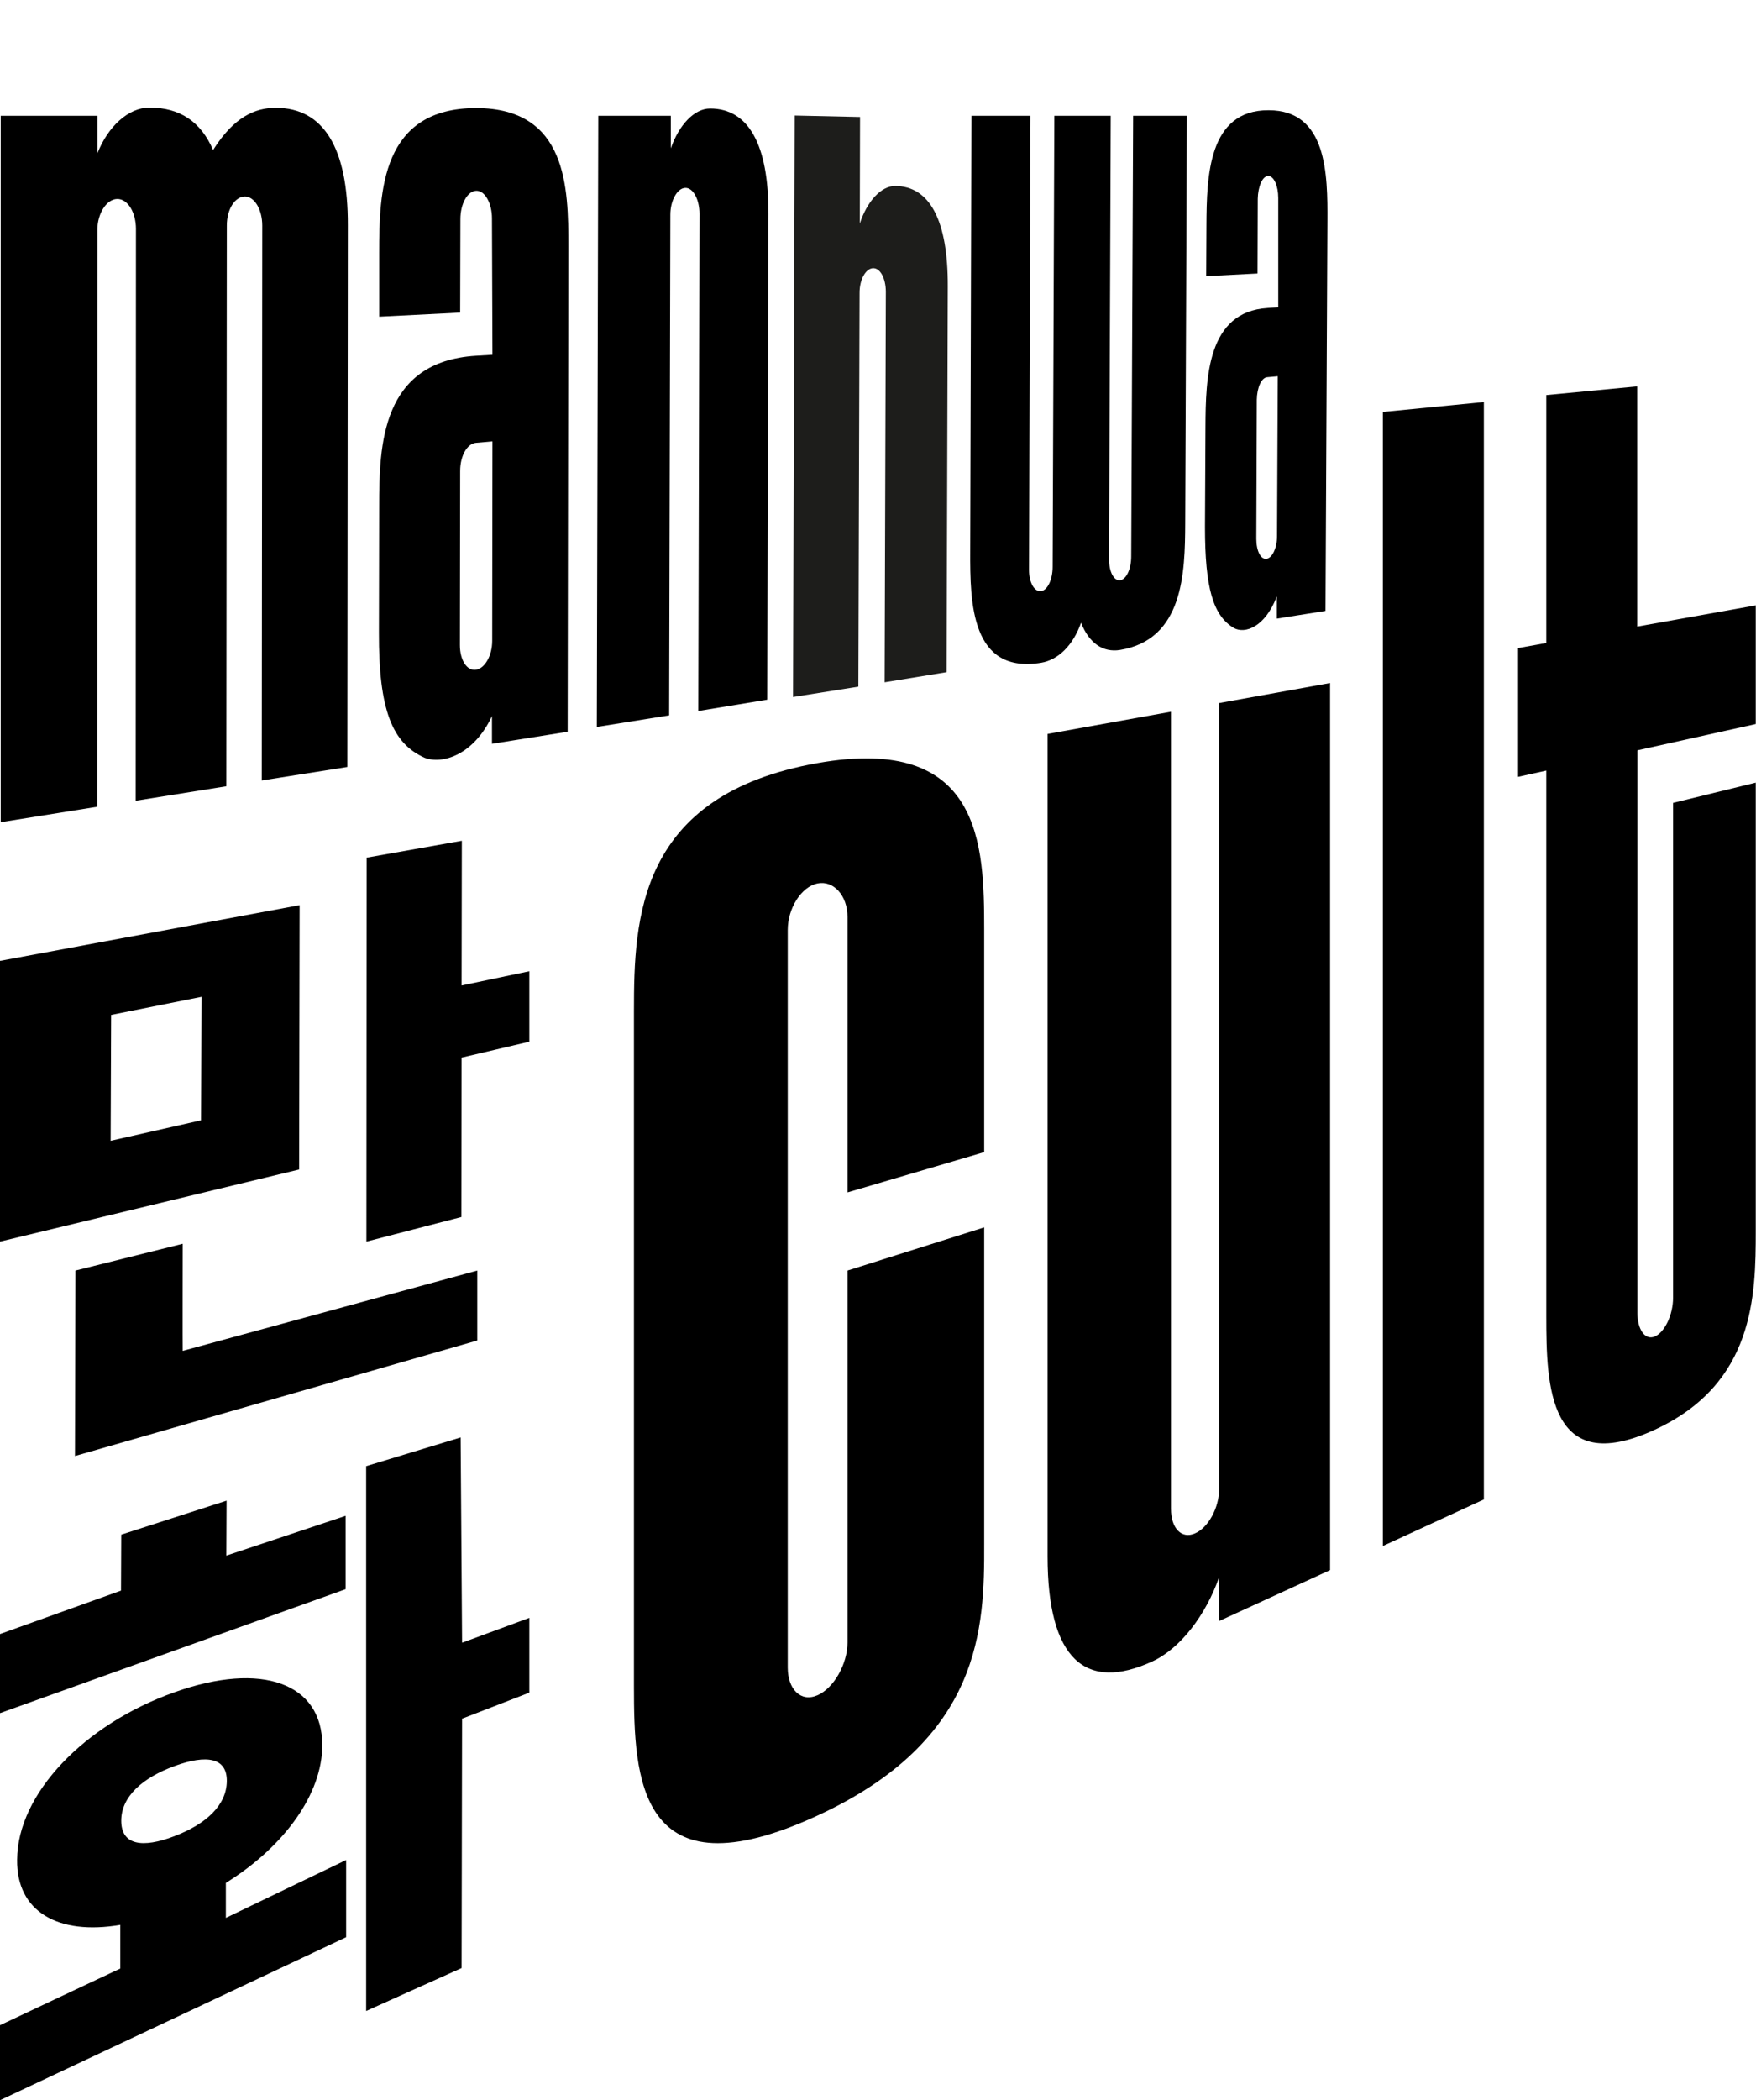
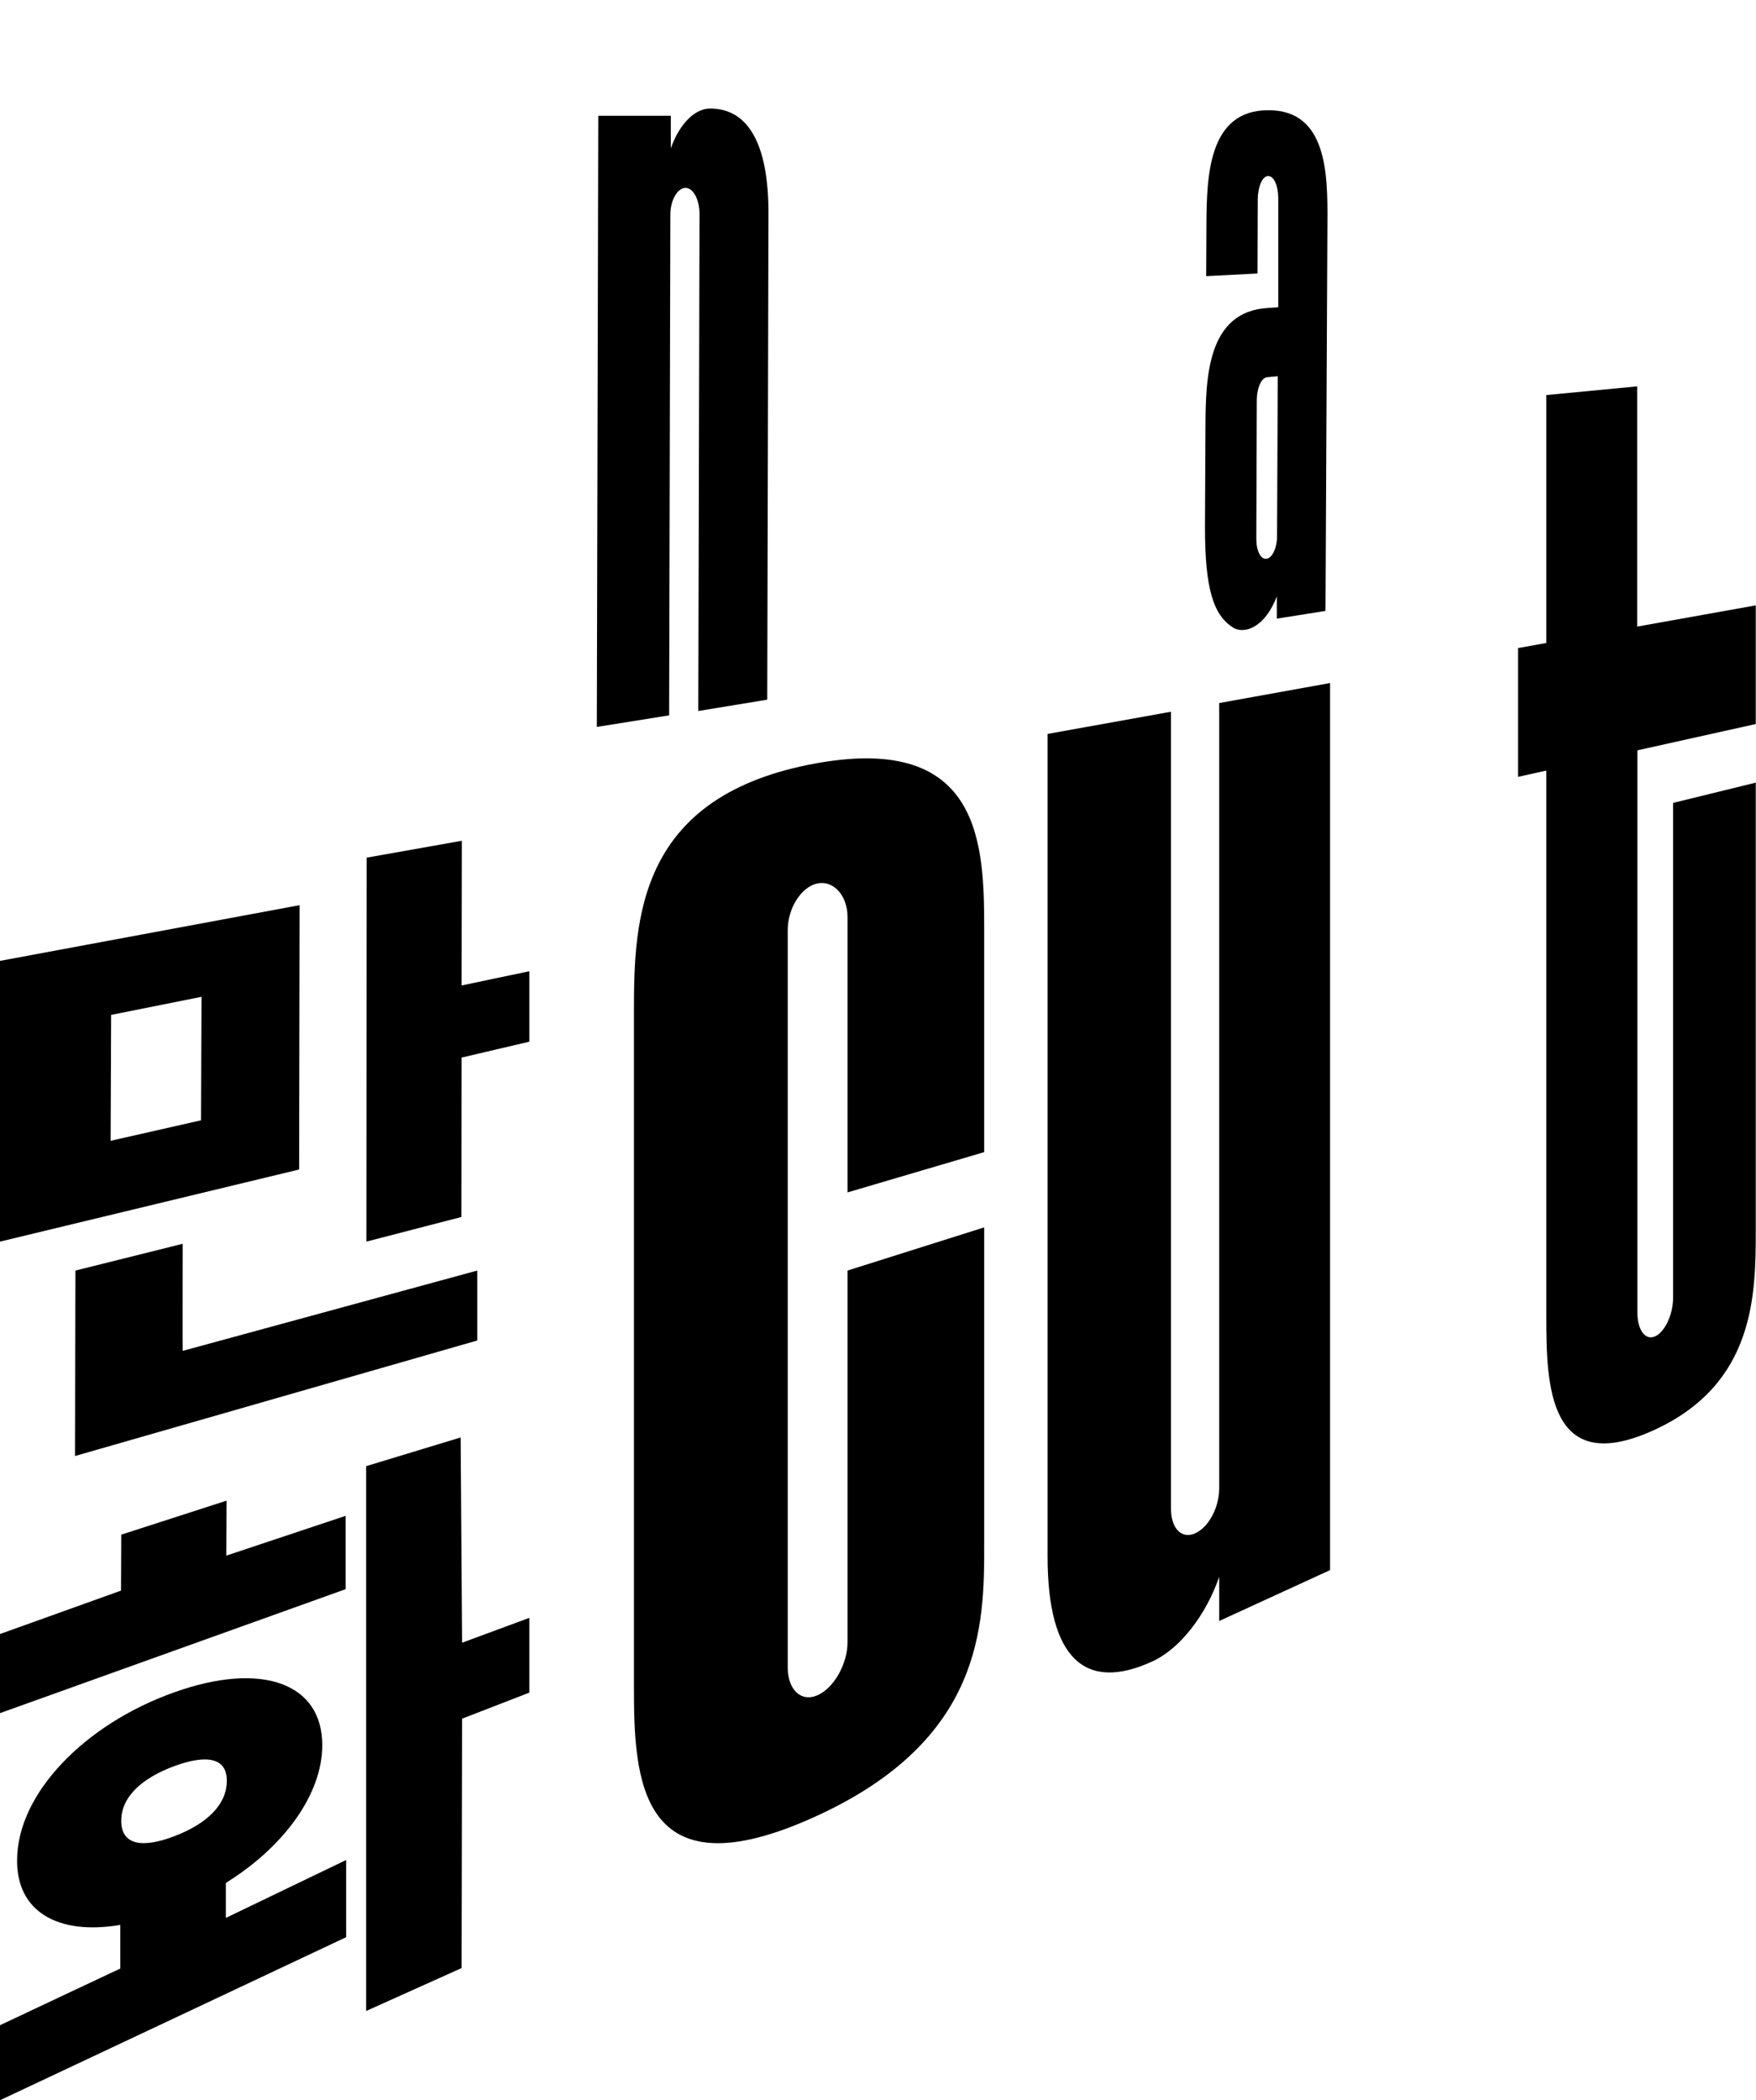
<svg xmlns="http://www.w3.org/2000/svg" version="1.1" id="Ebene_1" x="0px" y="0px" viewBox="0 0 728.5 870.8" style="enable-background:new 0 0 728.5 870.8;" xml:space="preserve">
  <style type="text/css">
	.st0{fill:#1D1D1B;}
</style>
  <path d="M339.1,752.8c-74.5,34.3-76.1-16-76.1-53.6v-280c0-38.3,1.6-89.6,76.1-102.8c68.3-12.1,69.2,34.2,69.2,69v92.3l-56.7,16.7  V380.2c0-8.9-5.8-15.3-12.5-13.9s-12.3,10.3-12.3,19.3v305.8c0,9,5.4,14.5,12.3,11.5c6.8-2.9,12.5-13,12.5-21.9V526.8l56.7-17.9  v131.4C408.4,674.5,407.5,721.3,339.1,752.8L339.1,752.8z" />
  <path d="M505.8,672.1v-18.3c-5.4,15.6-16,29.6-27.6,35c-27.9,12.9-43.6-0.9-43.6-43.5v-341l51.2-9.2v330.5c0,8.1,4.4,12.6,9.9,10.2  c5.5-2.3,10.1-10.6,10.1-18.6V291.5l46-8.3V651L505.8,672.1L505.8,672.1z" />
-   <path d="M573.7,641V170.8l41.9-4.1v455L573.7,641L573.7,641z" />
  <path d="M679.3,311.1v233.2c0,7,3.2,11.6,7.3,9.8s7.5-9.1,7.5-16V332.9l34.3-8.4v185.9c0,26.7-0.5,63.3-41.9,82.4  c-44.1,20.3-45-18.3-45-47.1V319.5l-11.7,2.6v-53.4l11.7-2.1V163.8l37.7-3.6v99.6l49.2-8.8v49.2L679.3,311.1L679.3,311.1z" />
-   <path d="M108.6,323.6l0.2-230.1c0-6.6-3.2-12.1-7.3-12c-4.1,0.1-7.4,5.3-7.4,12L93.9,326l-37.6,6l0.1-237.1c0-6.8-3.4-12.5-7.8-12.4  s-8.2,6-8.2,12.8l-0.1,239.2l-40,6.4V48h40.1v15.6c4.4-11.2,12.9-19,21.6-19c12.6,0,21.3,5.8,26.4,17.6c8.7-13.8,17.5-17.5,26-17.5  c19.8,0,30,16.6,29.9,48.7L144.1,318L108.6,323.6L108.6,323.6z" />
-   <path d="M235.5,303.4l-31.4,5v-11.5c-7.6,16.2-20.6,20.1-27.9,17.3c-13.6-6-19.1-20.1-19-51.9l0.1-52.3c0-25.5,0.9-60.1,40.2-62.5  l6.8-0.4l-0.2-56.6c0-6.2-2.9-11.5-6.5-11.4c-3.7,0.1-6.6,5.5-6.6,11.7l-0.1,38.8l-33.6,1.7v-26.4c0-25.5,0.9-60.1,40.3-60.1  c37.8,0.1,38.2,33.1,38.2,57.4L235.5,303.4L235.5,303.4z M204.3,183l-6.8,0.6c-3.7,0.3-6.6,5.4-6.6,11.7l-0.1,72.2  c0,6.2,2.9,10.7,6.6,10.2c3.7-0.5,6.8-5.8,6.8-12L204.3,183L204.3,183z" />
  <path d="M289.7,294.8l0.5-206.1c0-5.9-2.6-10.9-5.9-10.8s-6.2,5.2-6.2,11.1l-0.5,207.6l-30,4.8L248.2,48h30.1v13.5  c3.4-9.7,9.7-16.5,16.3-16.5c15.9,0,24.3,14.9,24.2,43.7l-0.5,201.4L289.7,294.8z" />
-   <path d="M464.6,269.5c-7,1.1-12.8-2.8-16.1-11.3c-3.4,9.5-9.5,15.4-16.6,16.6c-29,4.7-29.5-24.7-29.4-46.4L403,48h24.5l-0.6,188.3  c0,5.3,2.3,9.2,5,8.8s4.8-4.8,4.8-10.1l0.7-187h23.4l-0.7,183.9c0,5.2,2,9,4.6,8.7c2.6-0.4,4.6-4.7,4.6-9.9L470.1,48h22.3  l-0.7,169.1C491.6,237.5,491,265.2,464.6,269.5L464.6,269.5z" />
  <path d="M549.9,253.3l-20.2,3.2v-9.2c-4.9,12.8-13.2,15.6-17.8,13.1c-8.6-5.1-12-16.5-12-41.8l0.2-41.6c0.1-20.3,0.7-47.8,25.8-49.3  l4.4-0.3V82.1c0-5-1.8-9.2-4.2-9.1c-2.4,0-4.2,4.4-4.3,9.4l-0.1,31l-21.3,1.1l0.1-21c0.1-20.3,0.7-47.9,25.8-47.8  c24.3,0,24.5,26.6,24.4,46.1L549.9,253.3z M530.1,156l-4.4,0.4c-2.4,0.2-4.2,4.3-4.3,9.3l-0.2,57.7c0,5,1.8,8.6,4.2,8.3  s4.4-4.5,4.4-9.4L530.1,156L530.1,156z" />
-   <path class="st0" d="M356.1,284.7l0.5-163.3c0-5.6,2.6-10.1,5.6-10.2s5.3,4.3,5.3,9.8L367,282.9l25.7-4.2l0.5-160  c0.1-27.4-7.5-41.5-21.8-41.6c-5.9,0-11.7,6.4-14.7,15.6l0.1-44.2l-27.1-0.6L329,289L356.1,284.7z" />
  <path d="M124.1,484.9L0,514.8V398.4c41.4-7.7,82.9-15.4,124.3-23.1L124.1,484.9L124.1,484.9z M75.8,560.1L198,526.8v29L31.1,603.7  l0.2-76.9l44.5-11.1C75.8,515.7,75.7,560.1,75.8,560.1z M83.6,413.3l-37.5,7.5L45.9,473l37.5-8.5L83.6,413.3L83.6,413.3z   M219.6,402.7v29.2c-9.4,2.2-18.8,4.4-28.1,6.6l-0.1,66.1c-13.1,3.4-26.3,6.8-39.4,10.2c0-53.1,0.1-106.2,0.1-159.2l39.5-7l-0.1,60  C200.8,406.6,210.2,404.7,219.6,402.7z" />
  <path d="M143.4,658.9C95.6,676,47.8,693.2,0,710.3v-32.8c16.7-6,33.5-12,50.2-18l0.1-23.2L94,622.2L93.9,645l49.5-16.5V658.9  L143.4,658.9z" />
  <path d="M143.6,771.2c-16.6,8-33.2,16-49.9,24c0-4.8,0-9.7,0-14.5c24.3-15.1,40-36.9,40-57.1c0-25.8-25.2-34.8-61.2-22  c-37.4,13.2-65.3,42.1-65.4,69.5c-0.3,21.5,17,31.4,42.8,27c0,6,0,12.1,0,18.1C33.2,824,16.6,831.9,0,839.7v31.1  c47.8-22.5,95.7-45,143.6-67.6V771.2L143.6,771.2z M72.4,761.3c-13.3,5.1-22.1,3.8-22.1-6.4c0-10,8.8-17.8,22.2-22.7  c13.2-4.8,21.7-3.5,21.6,6.3C94,748.5,85.5,756.3,72.4,761.3L72.4,761.3z" />
  <path d="M219.6,701.8c-9.3,3.6-18.6,7.2-27.9,10.8L191.5,816c-13.2,5.9-26.4,11.9-39.6,17.8V607.9c13.1-4,26.1-7.9,39.2-11.9  l0.6,85.1c9.3-3.4,18.6-6.9,27.9-10.3L219.6,701.8L219.6,701.8z" />
</svg>